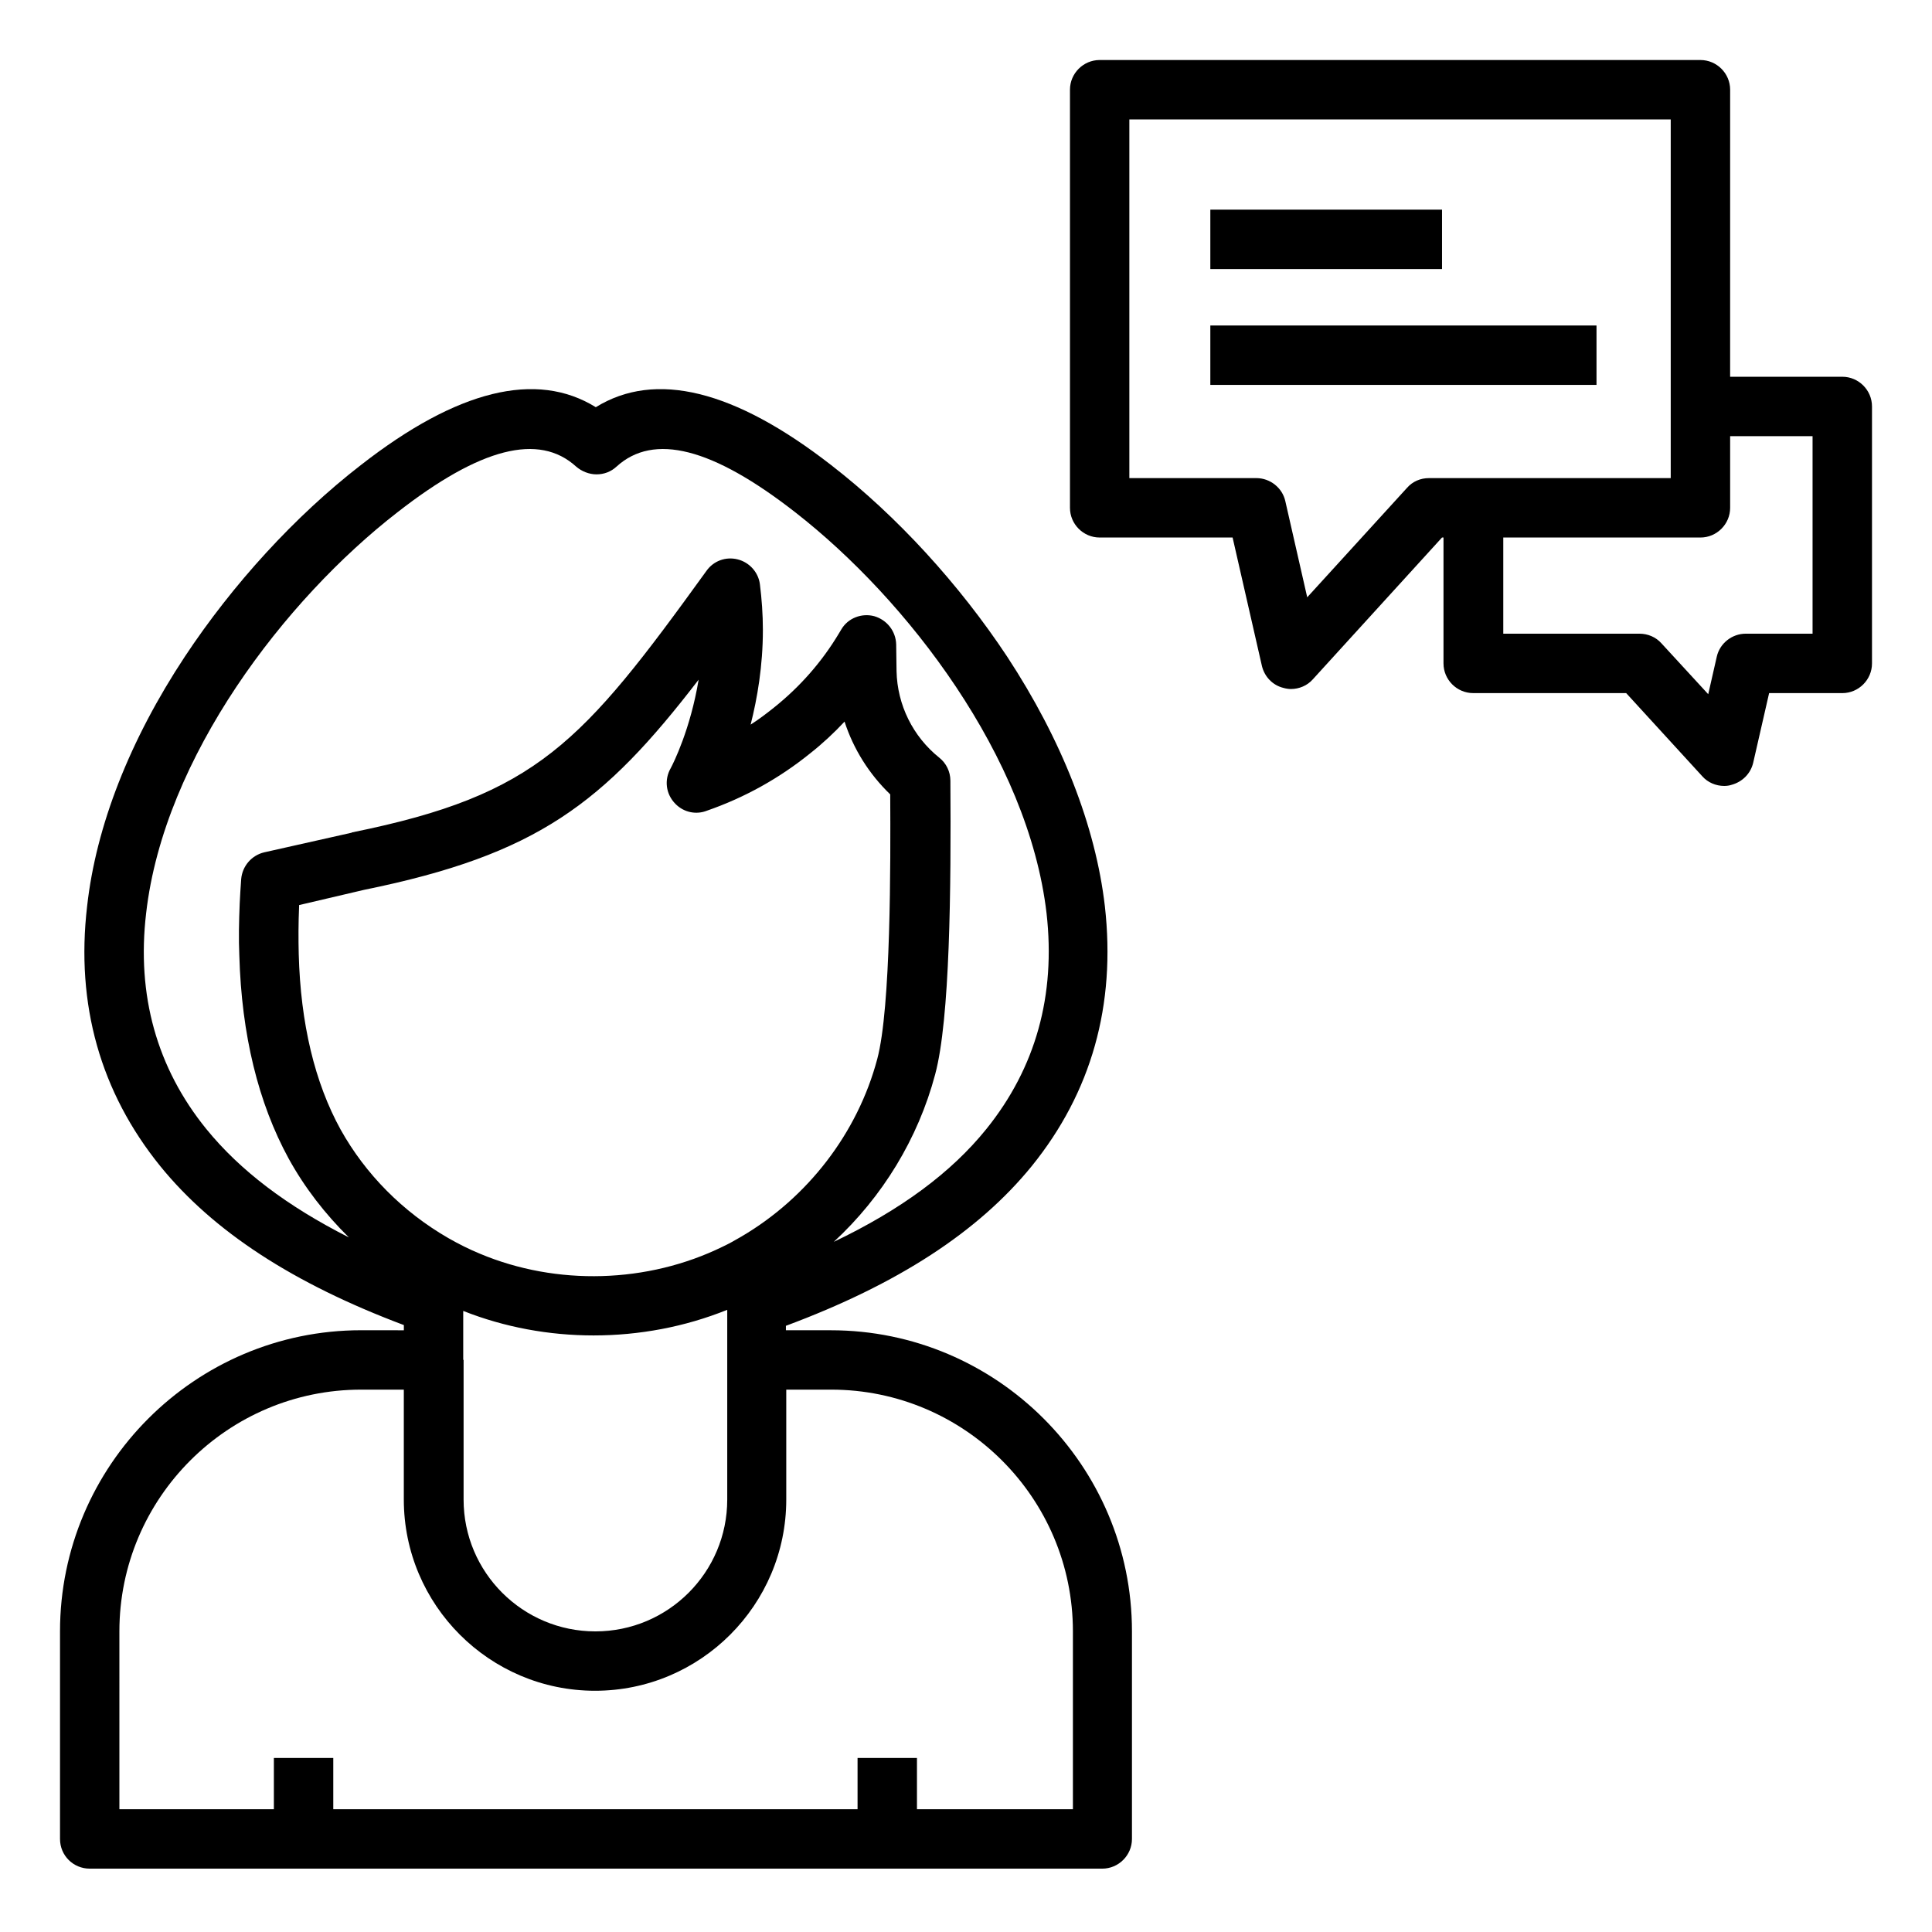
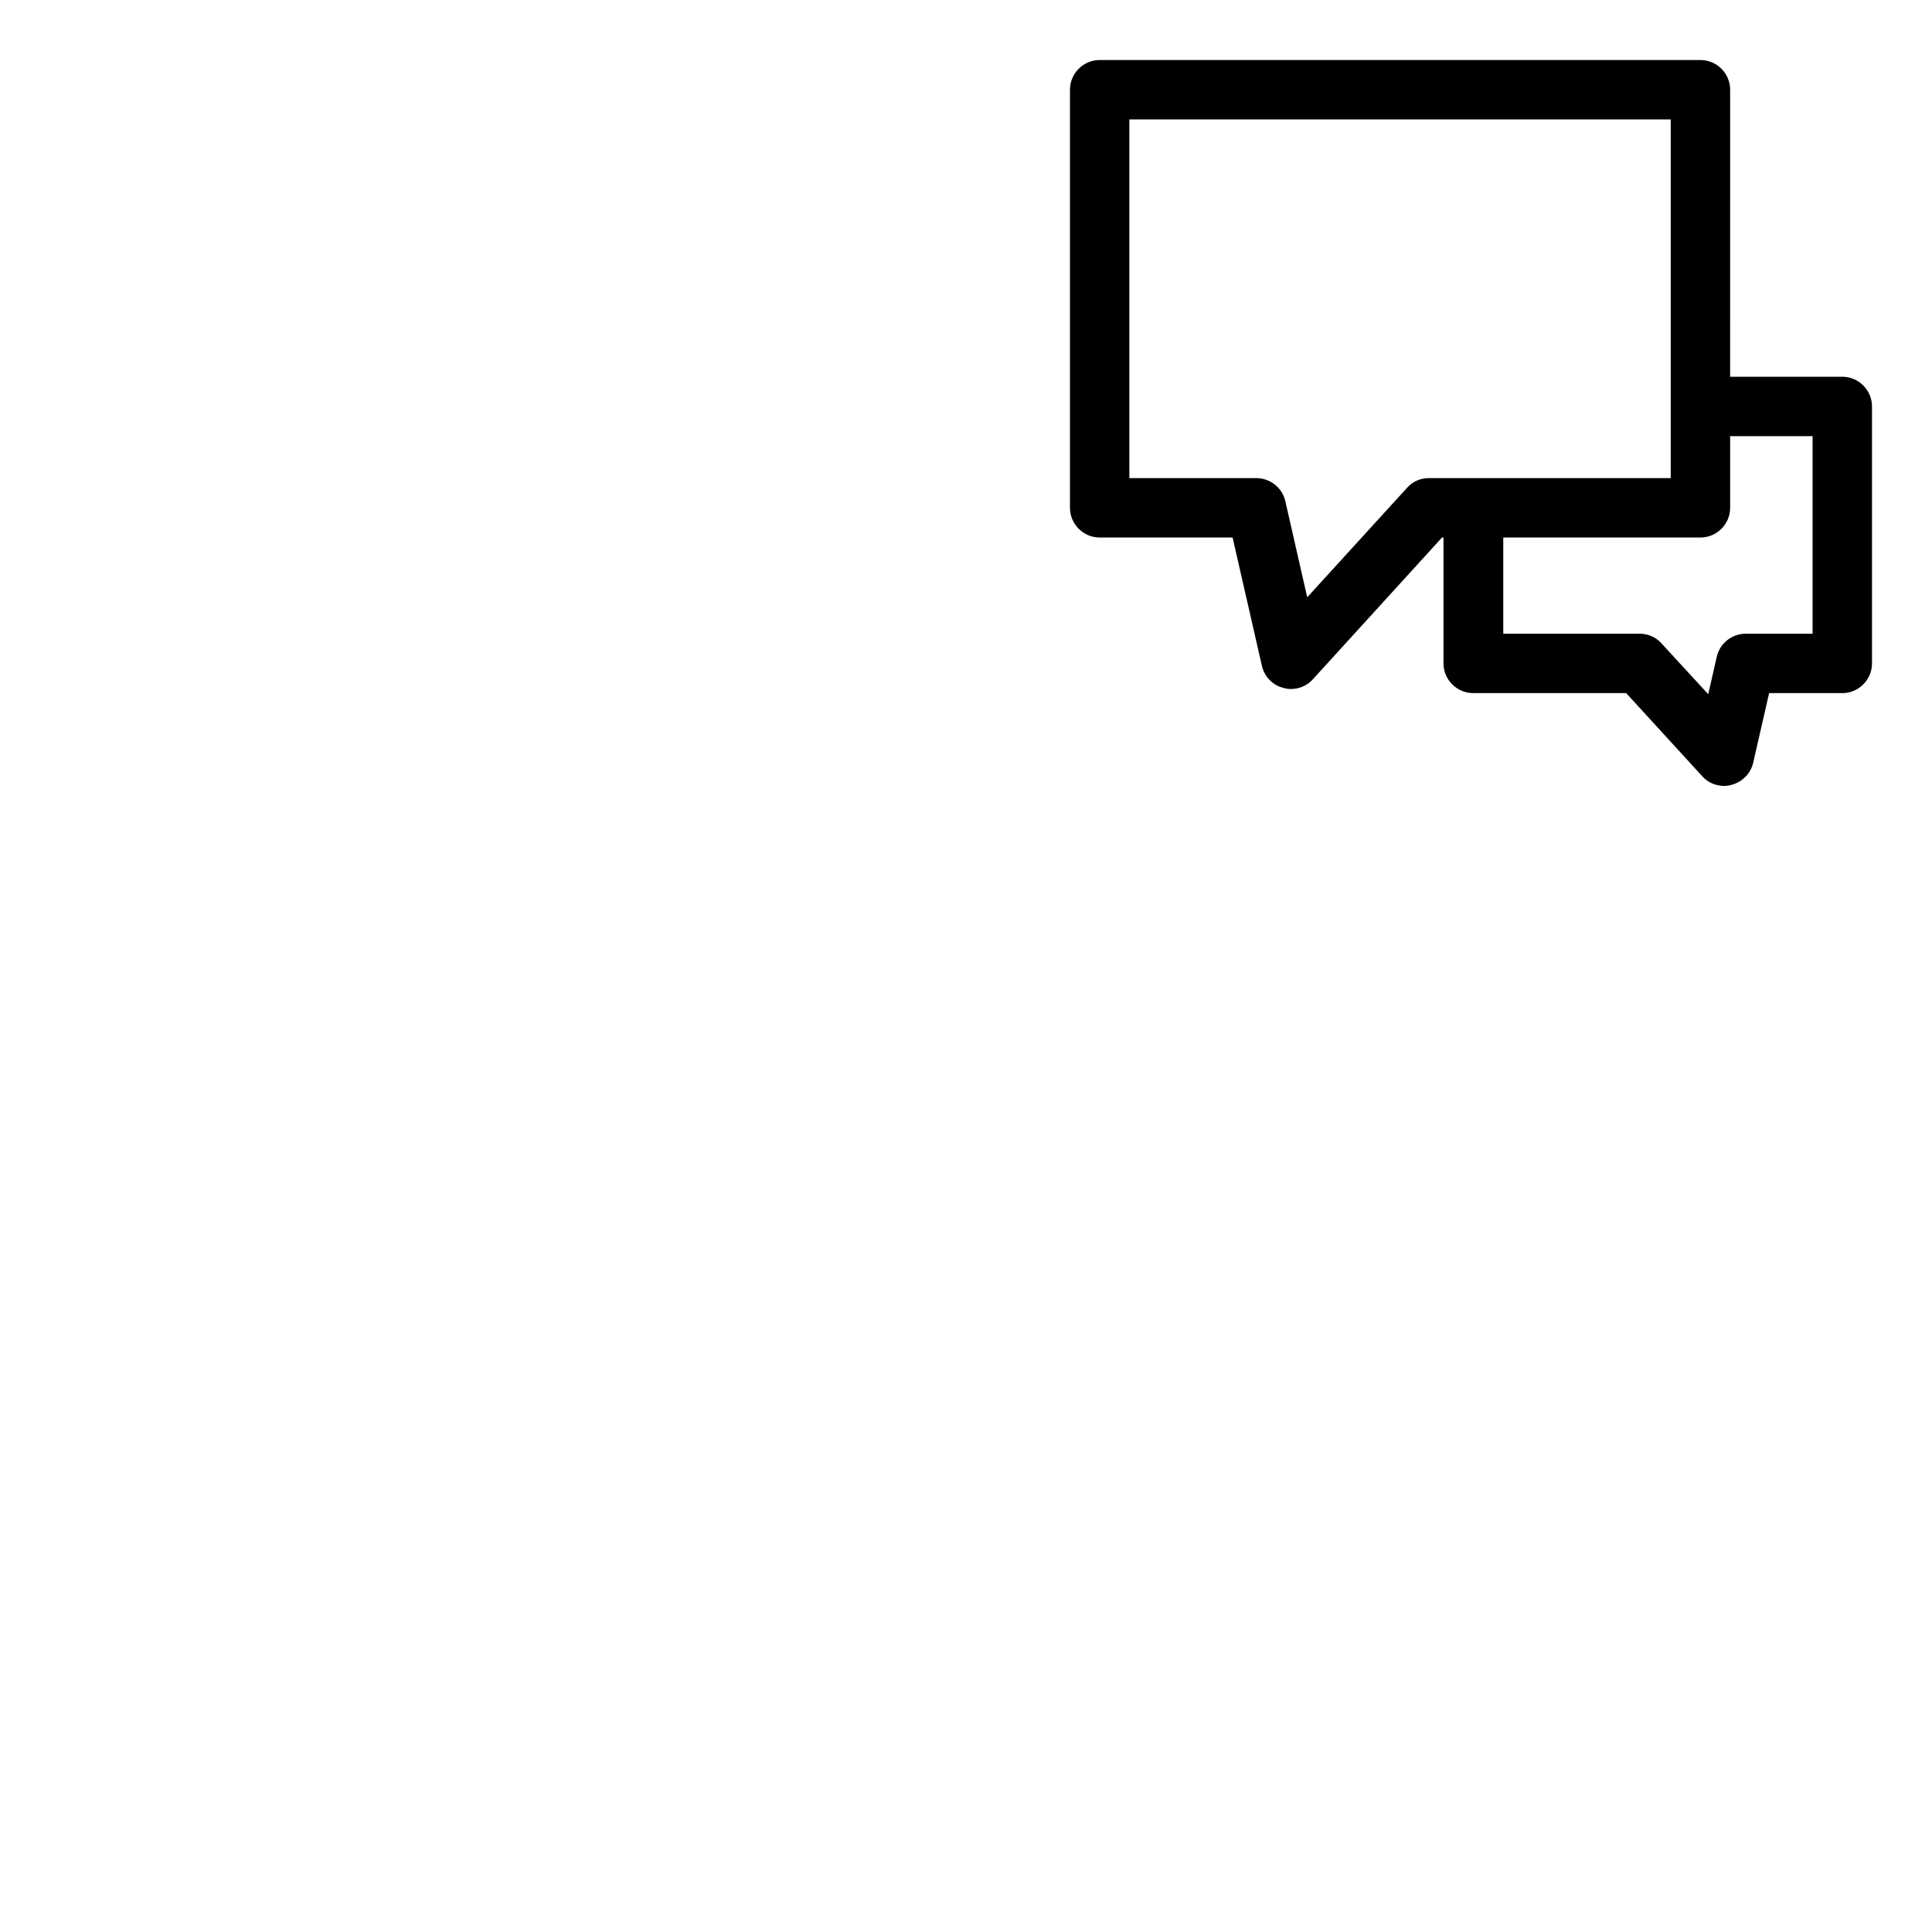
<svg xmlns="http://www.w3.org/2000/svg" fill="#000000" width="800px" height="800px" version="1.1" viewBox="144 144 512 512">
  <g>
    <path d="m632.22 243.84h-29.719l0.004-76.062c0-4.328-3.543-7.871-7.871-7.871h-159.21c-4.328 0-7.871 3.543-7.871 7.871v110.8c0 4.328 3.543 7.871 7.871 7.871h35.227l7.773 34.047c0.688 2.856 2.856 5.117 5.707 5.805 0.688 0.195 1.379 0.297 1.969 0.297 2.164 0 4.328-0.887 5.805-2.559l34.242-37.59h0.395v33.359c0 4.328 3.543 7.871 7.871 7.871h40.539l20.172 22.043c1.477 1.672 3.641 2.559 5.805 2.559 0.688 0 1.379-0.098 1.969-0.297 2.856-0.789 5.019-2.953 5.707-5.805l4.231-18.5 19.391 0.004c4.328 0 7.871-3.543 7.871-7.871v-68.094c0-4.332-3.539-7.875-7.871-7.875zm-109.52 26.863c-2.262 0-4.328 0.887-5.805 2.559l-26.469 29.027-5.805-25.484c-0.789-3.543-4.035-6.102-7.676-6.102h-33.656v-95.055h143.47v95.055zm101.65 41.23h-17.711c-3.641 0-6.887 2.559-7.676 6.102l-2.262 9.938-12.398-13.48c-1.477-1.672-3.641-2.559-5.805-2.559h-36.113v-25.484h52.25c4.328 0 7.871-3.543 7.871-7.871v-18.992h21.844z" />
-     <path d="m464.75 199.56h61.402v15.742h-61.402z" />
-     <path d="m464.75 230.26h102.34v15.742h-102.34z" />
-     <path d="m167.77 639.21h268.34c4.328 0 7.871-3.543 7.871-7.871v-55.004c0-43.984-35.816-79.801-79.801-79.801h-11.906v-1.18c29.617-11.02 50.973-24.895 65.141-42.312 15.844-19.582 22.336-42.707 19.387-68.879-2.461-21.254-11.414-44.082-25.879-66.125-12.695-19.188-29.227-37.293-46.641-50.773-25.684-19.977-46.641-25.094-62.387-15.352-15.742-9.742-36.703-4.625-62.289 15.352-17.418 13.48-33.949 31.586-46.641 50.773-14.562 22.043-23.52 44.871-25.879 66.125-3.051 26.074 3.543 49.297 19.387 68.879 14.07 17.32 35.227 31.094 64.551 42.117v1.379l-11.32-0.012c-43.984 0-79.801 35.816-79.801 79.801v55.004c0 4.434 3.543 7.879 7.871 7.879zm30.898-196.02c-13.086-16.137-18.5-35.426-15.941-57.172 4.723-41.426 36.898-83.246 66.617-106.27 21.941-17.121 37.492-21.059 47.332-12.102 1.477 1.277 3.445 2.066 5.41 2.066 1.969 0 3.836-0.688 5.312-2.066 9.84-8.953 25.387-5.019 47.332 12.102 29.719 23.125 61.797 64.945 66.617 106.27 2.461 21.746-2.856 40.934-15.941 57.172-9.348 11.609-22.73 21.453-40.441 29.914 12.891-11.906 22.336-27.355 26.863-44.379 3.938-14.66 4.231-49.297 4.035-77.836 0-2.363-1.082-4.625-2.953-6.102-6.988-5.609-11.121-13.973-11.316-22.926l-0.098-7.086c-0.098-3.543-2.461-6.496-5.805-7.477-3.344-0.887-6.988 0.492-8.758 3.543l-0.59 0.984c-4.527 7.578-10.332 14.168-17.219 19.68-1.969 1.574-4.035 3.148-6.199 4.527 1.77-6.988 3.246-15.547 3.246-25.094 0-4.133-0.297-8.168-0.789-12.102-0.395-3.148-2.754-5.805-5.902-6.594s-6.394 0.395-8.266 3.051c-33.062 45.758-44.871 59.336-93.777 69.273-0.098 0-0.195 0-0.195 0.098l-23.223 5.215c-3.344 0.789-5.805 3.641-6.102 7.086-0.195 2.559-0.297 4.625-0.395 6.496-0.195 4.82-0.297 9.348-0.098 13.777 0.59 20.961 5.019 39.066 13.086 53.824 4.231 7.676 9.645 14.66 15.941 20.859-16.336-8.266-28.832-17.711-37.785-28.734zm35.621 0.199c-6.887-12.496-10.629-28.141-11.121-46.543-0.098-4.035-0.098-8.168 0.098-12.695v-0.297l17.219-4.035c45.953-9.348 63.469-22.926 88.66-55.695-2.164 13.086-6.691 22.141-7.379 23.418-1.77 3.051-1.379 6.887 1.277 9.543 2.262 2.262 5.512 2.856 8.266 1.77 9.938-3.445 19.188-8.562 27.453-15.254 3.246-2.559 6.297-5.41 9.055-8.363 2.363 7.281 6.496 13.875 12.102 19.285 0.098 18.203 0.195 56.582-3.445 70.16-5.215 19.582-18.402 36.703-36.016 47.035-1.672 0.984-3.246 1.871-4.922 2.656-19.875 9.742-43.984 10.43-64.355 1.871-2.856-1.18-5.609-2.559-8.363-4.133-12.094-6.977-21.934-16.918-28.527-28.723zm32.473 60.91v-12.891c10.922 4.328 22.73 6.496 34.539 6.496 12.102 0 24.207-2.262 35.426-6.789v12.793 0.492 37c0 19.285-15.645 34.934-34.934 34.934-19.285 0-34.934-15.645-34.934-34.934v-37c-0.098-0.004-0.098-0.102-0.098-0.102zm-91.121 72.027c0-35.324 28.734-64.059 64.059-64.059h11.316v29.125c0 27.945 22.73 50.676 50.676 50.676 27.945 0 50.676-22.73 50.676-50.676v-29.125h11.906c35.324 0 64.059 28.734 64.059 64.059v47.133h-41.328v-13.578h-15.742v13.578h-138.94v-13.578h-15.742v13.578h-40.938z" />
  </g>
</svg>